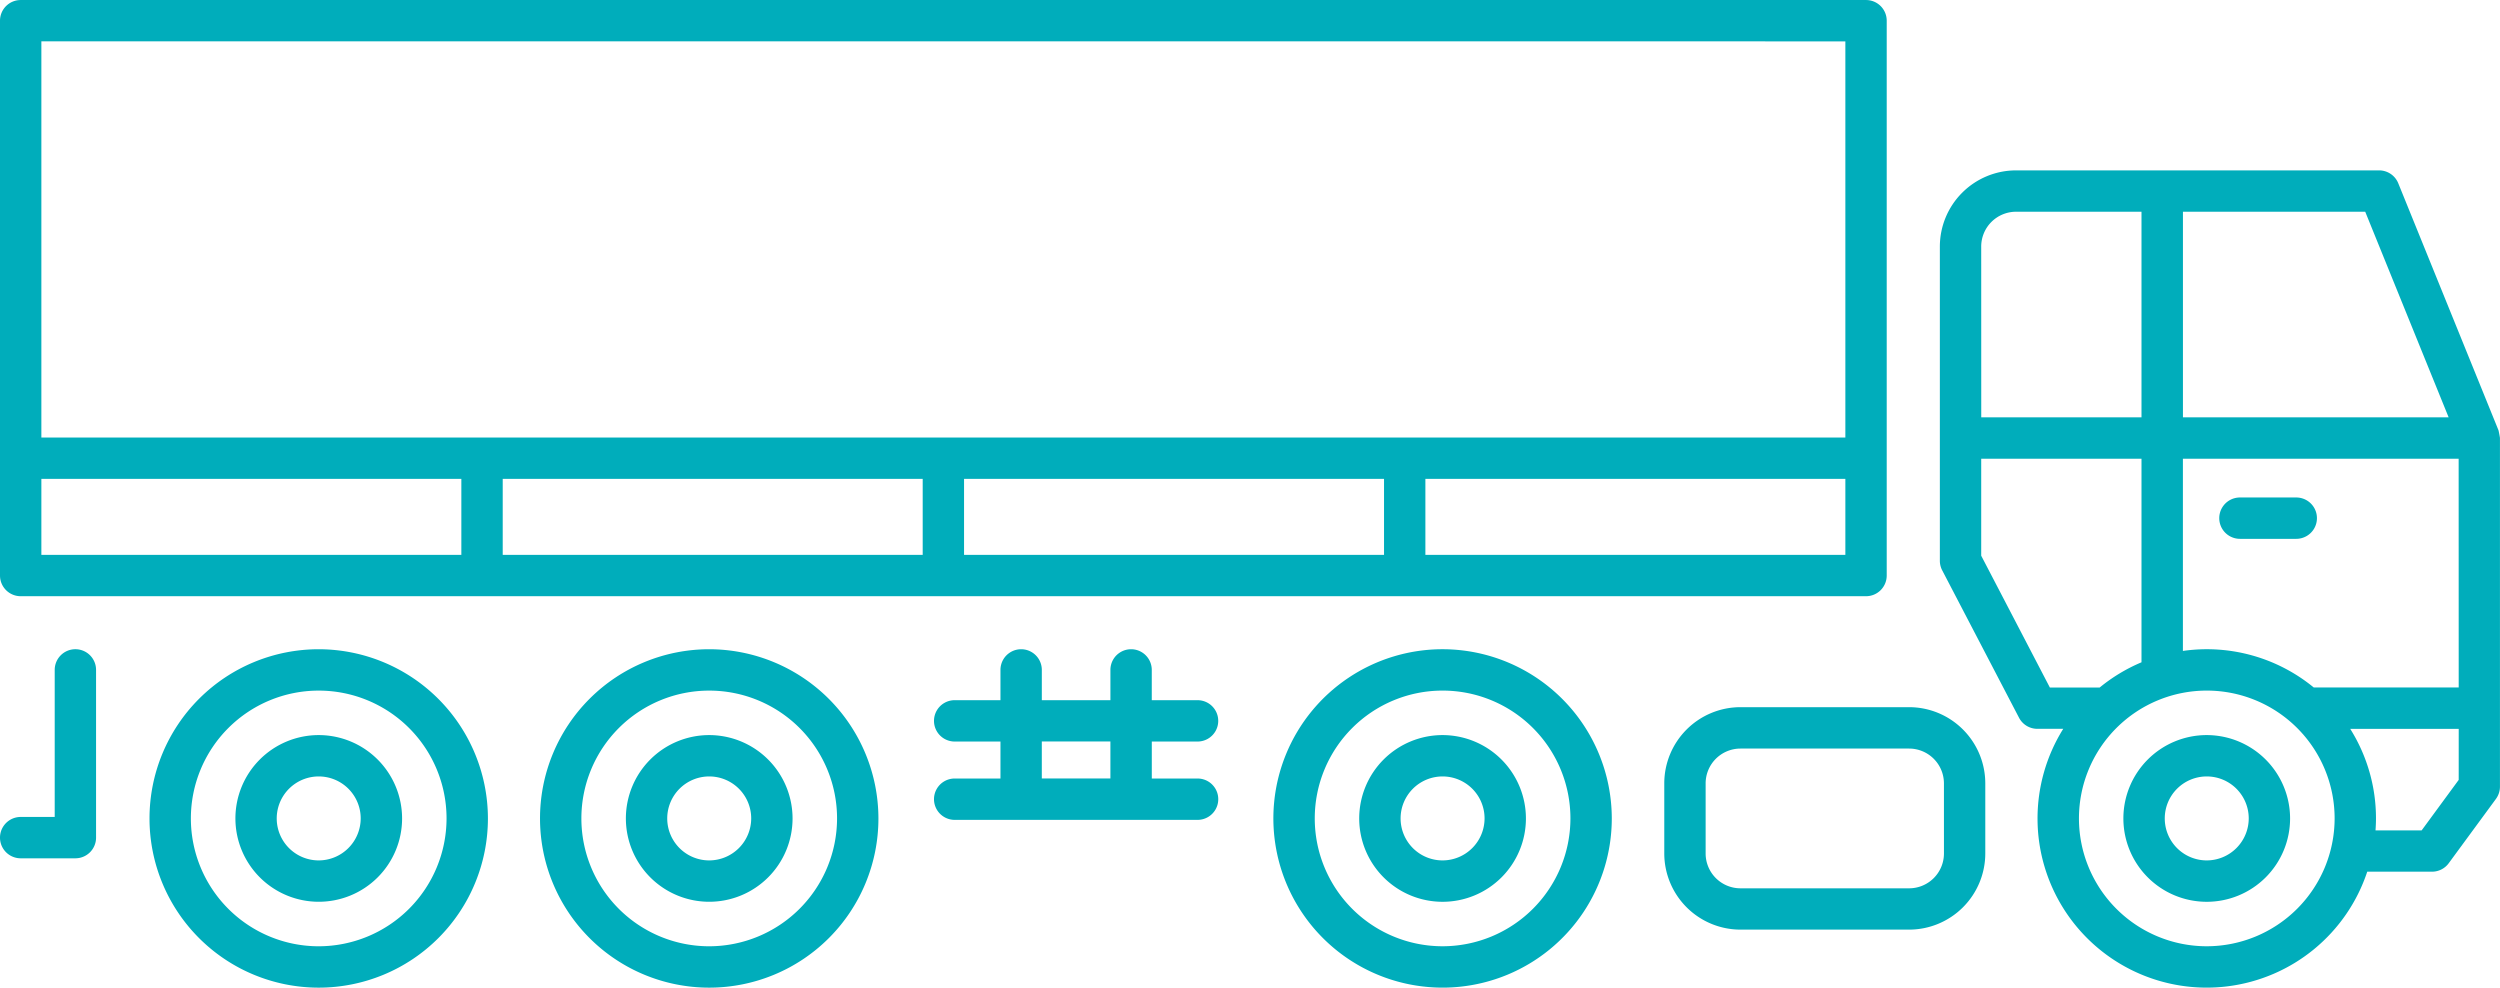
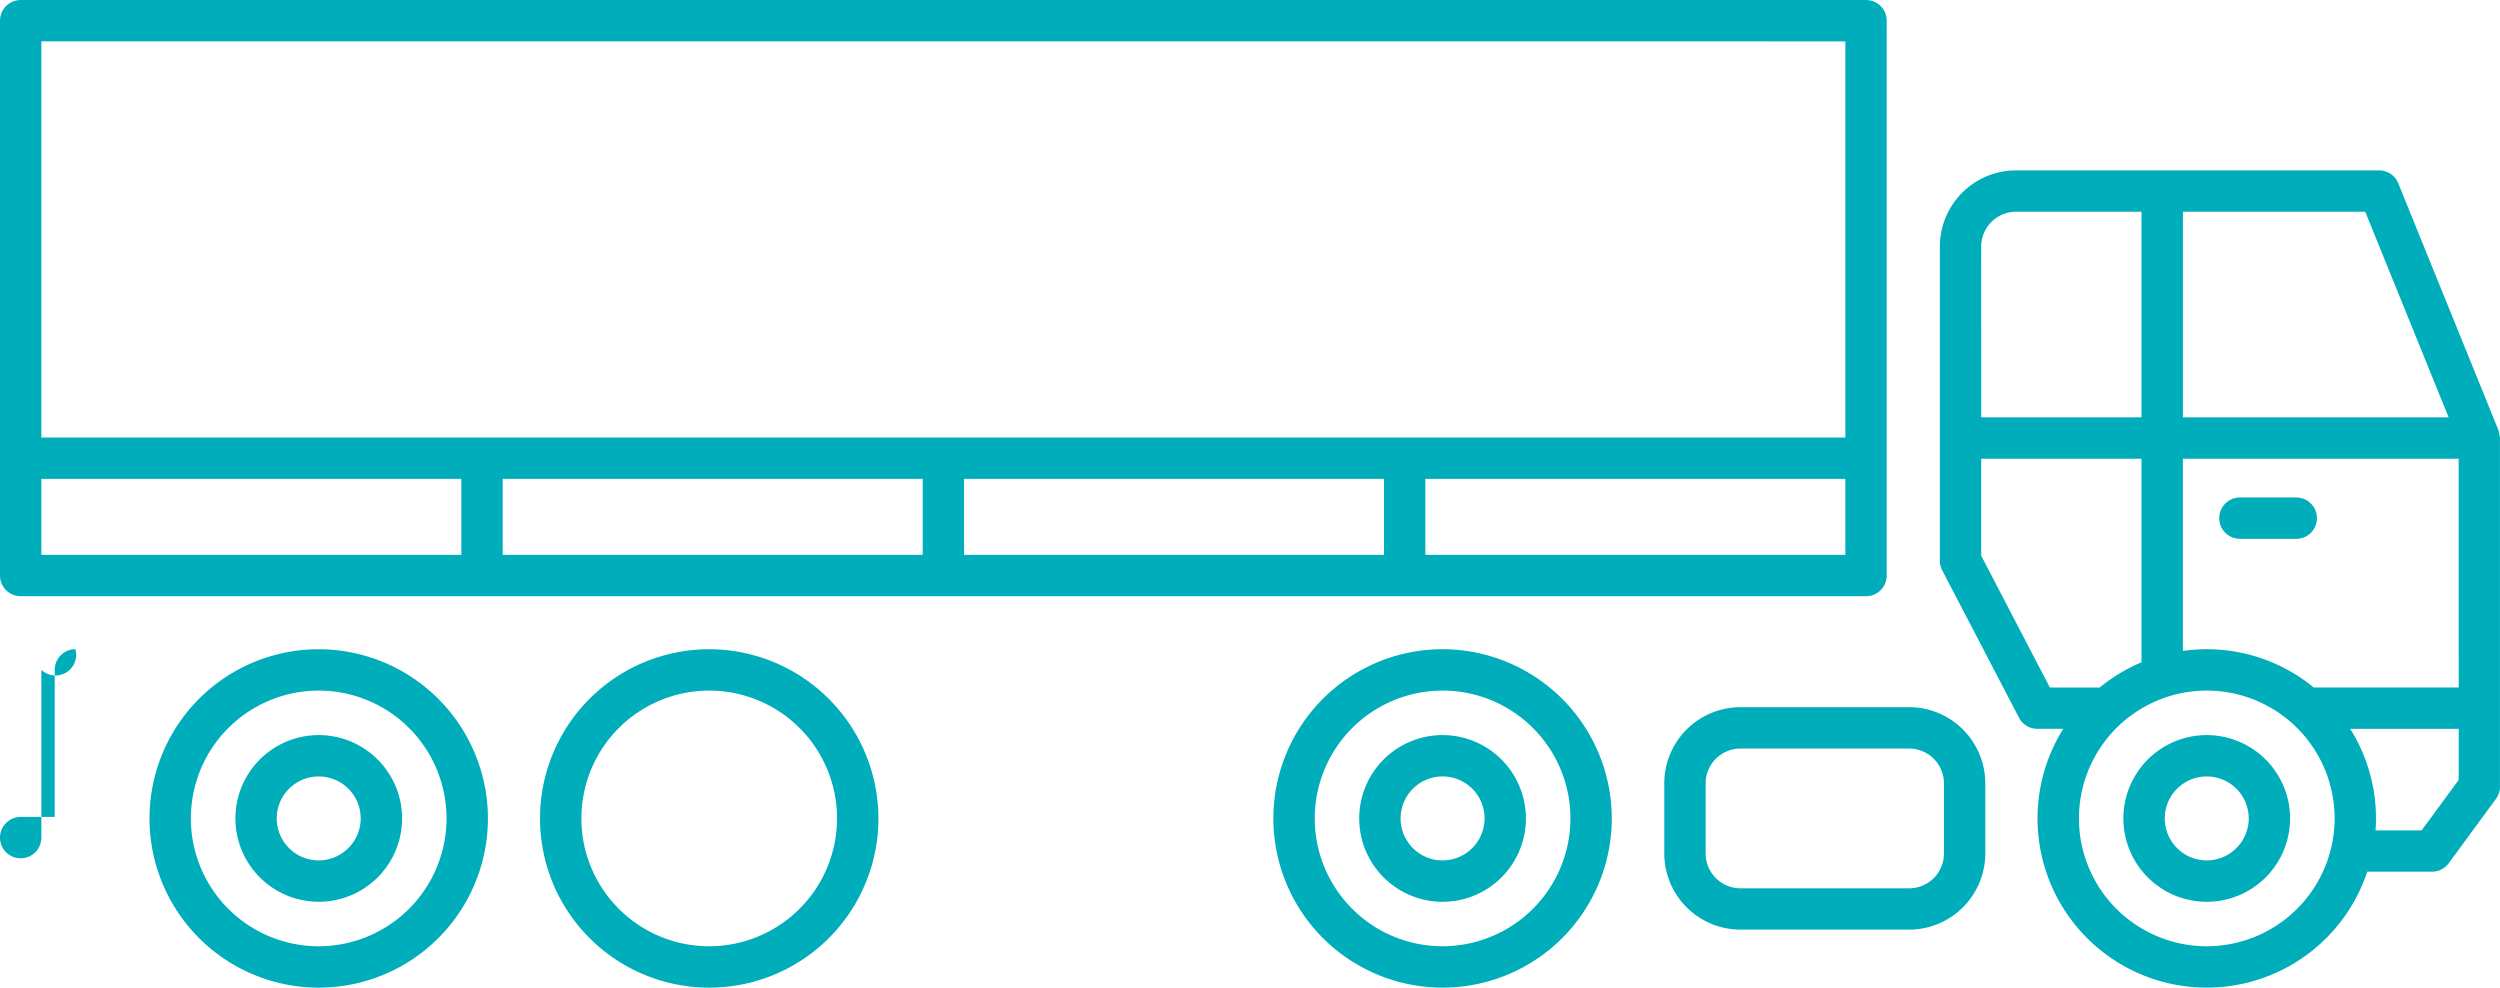
<svg xmlns="http://www.w3.org/2000/svg" id="icone_servico_transporte_cargas" width="178.217" height="70.406" viewBox="0 0 178.217 70.406">
  <path id="Caminho_39" data-name="Caminho 39" d="M267.294,131.153l-7.144-17.607a1.474,1.474,0,0,0-1.366-.92H232.9a5.435,5.435,0,0,0-5.429,5.429v22.4a1.469,1.469,0,0,0,.167.681l5.476,10.507a1.474,1.474,0,0,0,1.307.793h1.846a12.058,12.058,0,1,0,21.671,10.184h4.618a1.474,1.474,0,0,0,1.188-.6l3.369-4.589a1.476,1.476,0,0,0,.286-.873V131.707C267.4,131.661,267.3,131.161,267.294,131.153Zm-22.5-15.579h13l5.947,14.658H244.8V115.575Zm-14.375,2.481a2.484,2.484,0,0,1,2.481-2.481h8.945v14.658H230.422Zm0,22.039v-6.912h11.426v14.511a12.092,12.092,0,0,0-2.983,1.8h-3.548ZM246.5,167.936a9.113,9.113,0,1,1,9.113-9.114A9.124,9.124,0,0,1,246.5,167.936Zm17.958-11.86-2.642,3.6h-3.288c.02-.282.033-.564.033-.851a11.985,11.985,0,0,0-1.835-6.385h7.733Zm0-6.587H254.126a12.012,12.012,0,0,0-9.329-2.606v-13.7h19.657Z" transform="translate(-89.185 -100.48)" fill="#00adbb" />
  <path id="Caminho_40" data-name="Caminho 40" d="M254.555,177.679a5.942,5.942,0,1,0,5.941,5.941A5.948,5.948,0,0,0,254.555,177.679Zm0,8.934a2.993,2.993,0,1,1,2.993-2.993A3,3,0,0,1,254.555,186.613Z" transform="translate(-97.243 -125.277)" fill="#00adbb" />
  <path id="Caminho_41" data-name="Caminho 41" d="M162.754,167.788a12.062,12.062,0,1,0,12.062,12.061A12.075,12.075,0,0,0,162.754,167.788Zm0,21.175a9.113,9.113,0,1,1,9.114-9.114A9.124,9.124,0,0,1,162.754,188.963Z" transform="translate(-59.917 -121.507)" fill="#00adbb" />
  <path id="Caminho_42" data-name="Caminho 42" d="M166.524,177.679a5.942,5.942,0,1,0,5.941,5.941A5.948,5.948,0,0,0,166.524,177.679Zm0,8.934a2.993,2.993,0,1,1,2.993-2.993A3,3,0,0,1,166.524,186.613Z" transform="translate(-63.687 -125.277)" fill="#00adbb" />
  <path id="Caminho_43" data-name="Caminho 43" d="M33.286,167.789a12.062,12.062,0,1,0,12.062,12.062A12.076,12.076,0,0,0,33.286,167.789Zm0,21.175a9.113,9.113,0,1,1,9.113-9.113A9.124,9.124,0,0,1,33.286,188.964Z" transform="translate(-10.566 -121.507)" fill="#00adbb" />
  <path id="Caminho_44" data-name="Caminho 44" d="M37.056,177.68A5.941,5.941,0,1,0,43,183.621,5.948,5.948,0,0,0,37.056,177.68Zm0,8.934a2.993,2.993,0,1,1,2.993-2.993A3,3,0,0,1,37.056,186.614Z" transform="translate(-14.336 -125.278)" fill="#00adbb" />
  <path id="Caminho_45" data-name="Caminho 45" d="M78.272,167.789a12.062,12.062,0,1,0,12.062,12.062A12.076,12.076,0,0,0,78.272,167.789Zm0,21.175a9.113,9.113,0,1,1,9.113-9.113A9.124,9.124,0,0,1,78.272,188.964Z" transform="translate(-27.714 -121.507)" fill="#00adbb" />
-   <path id="Caminho_46" data-name="Caminho 46" d="M82.042,177.68a5.941,5.941,0,1,0,5.941,5.941A5.948,5.948,0,0,0,82.042,177.68Zm0,8.934a2.993,2.993,0,1,1,2.993-2.993A3,3,0,0,1,82.042,186.614Z" transform="translate(-31.484 -125.278)" fill="#00adbb" />
  <path id="Caminho_47" data-name="Caminho 47" d="M261.13,153.255h4.015a1.474,1.474,0,0,0,0-2.948H261.13a1.474,1.474,0,0,0,0,2.948Z" transform="translate(-101.452 -114.843)" fill="#00adbb" />
  <path id="Caminho_48" data-name="Caminho 48" d="M213.179,174.464H201.152a5.436,5.436,0,0,0-5.429,5.429v5a5.436,5.436,0,0,0,5.429,5.429h12.026a5.436,5.436,0,0,0,5.429-5.429v-5A5.436,5.436,0,0,0,213.179,174.464Zm2.481,10.432a2.484,2.484,0,0,1-2.481,2.481H201.152a2.484,2.484,0,0,1-2.481-2.481v-5a2.484,2.484,0,0,1,2.481-2.481h12.026a2.484,2.484,0,0,1,2.481,2.481Z" transform="translate(-77.082 -124.052)" fill="#00adbb" />
  <path id="Caminho_49" data-name="Caminho 49" d="M5.474,135.5h131.55a1.474,1.474,0,0,0,1.474-1.474V94.472A1.474,1.474,0,0,0,137.024,93H5.474A1.474,1.474,0,0,0,4,94.472v39.554A1.474,1.474,0,0,0,5.474,135.5Zm1.475-8.363H36.888v5.415H6.949Zm32.888,0H69.776v5.415H39.837Zm32.887,0h29.939v5.415H72.724v-5.415Zm62.826,5.415H105.611v-5.415H135.55Zm0-36.605v28.242H6.949V95.946Z" transform="translate(-4 -92.998)" fill="#00adbb" />
-   <path id="Caminho_50" data-name="Caminho 50" d="M9.375,167.788A1.474,1.474,0,0,0,7.9,169.262v10.483H5.474a1.474,1.474,0,0,0,0,2.948h3.9a1.474,1.474,0,0,0,1.474-1.474V169.261A1.474,1.474,0,0,0,9.375,167.788Z" transform="translate(-4 -121.507)" fill="#00adbb" />
-   <path id="Caminho_51" data-name="Caminho 51" d="M130.384,174.37a1.474,1.474,0,1,0,0-2.948H127.12v-2.158a1.474,1.474,0,1,0-2.948,0v2.158h-4.89v-2.158a1.474,1.474,0,0,0-2.948,0v2.158h-3.264a1.474,1.474,0,1,0,0,2.948h3.264v2.636h-3.264a1.474,1.474,0,1,0,0,2.948h17.316a1.474,1.474,0,1,0,0-2.948h-3.264V174.37ZM124.171,177h-4.89v-2.636h4.89Z" transform="translate(-45.014 -121.508)" fill="#00adbb" />
+   <path id="Caminho_50" data-name="Caminho 50" d="M9.375,167.788A1.474,1.474,0,0,0,7.9,169.262v10.483H5.474a1.474,1.474,0,0,0,0,2.948a1.474,1.474,0,0,0,1.474-1.474V169.261A1.474,1.474,0,0,0,9.375,167.788Z" transform="translate(-4 -121.507)" fill="#00adbb" />
</svg>